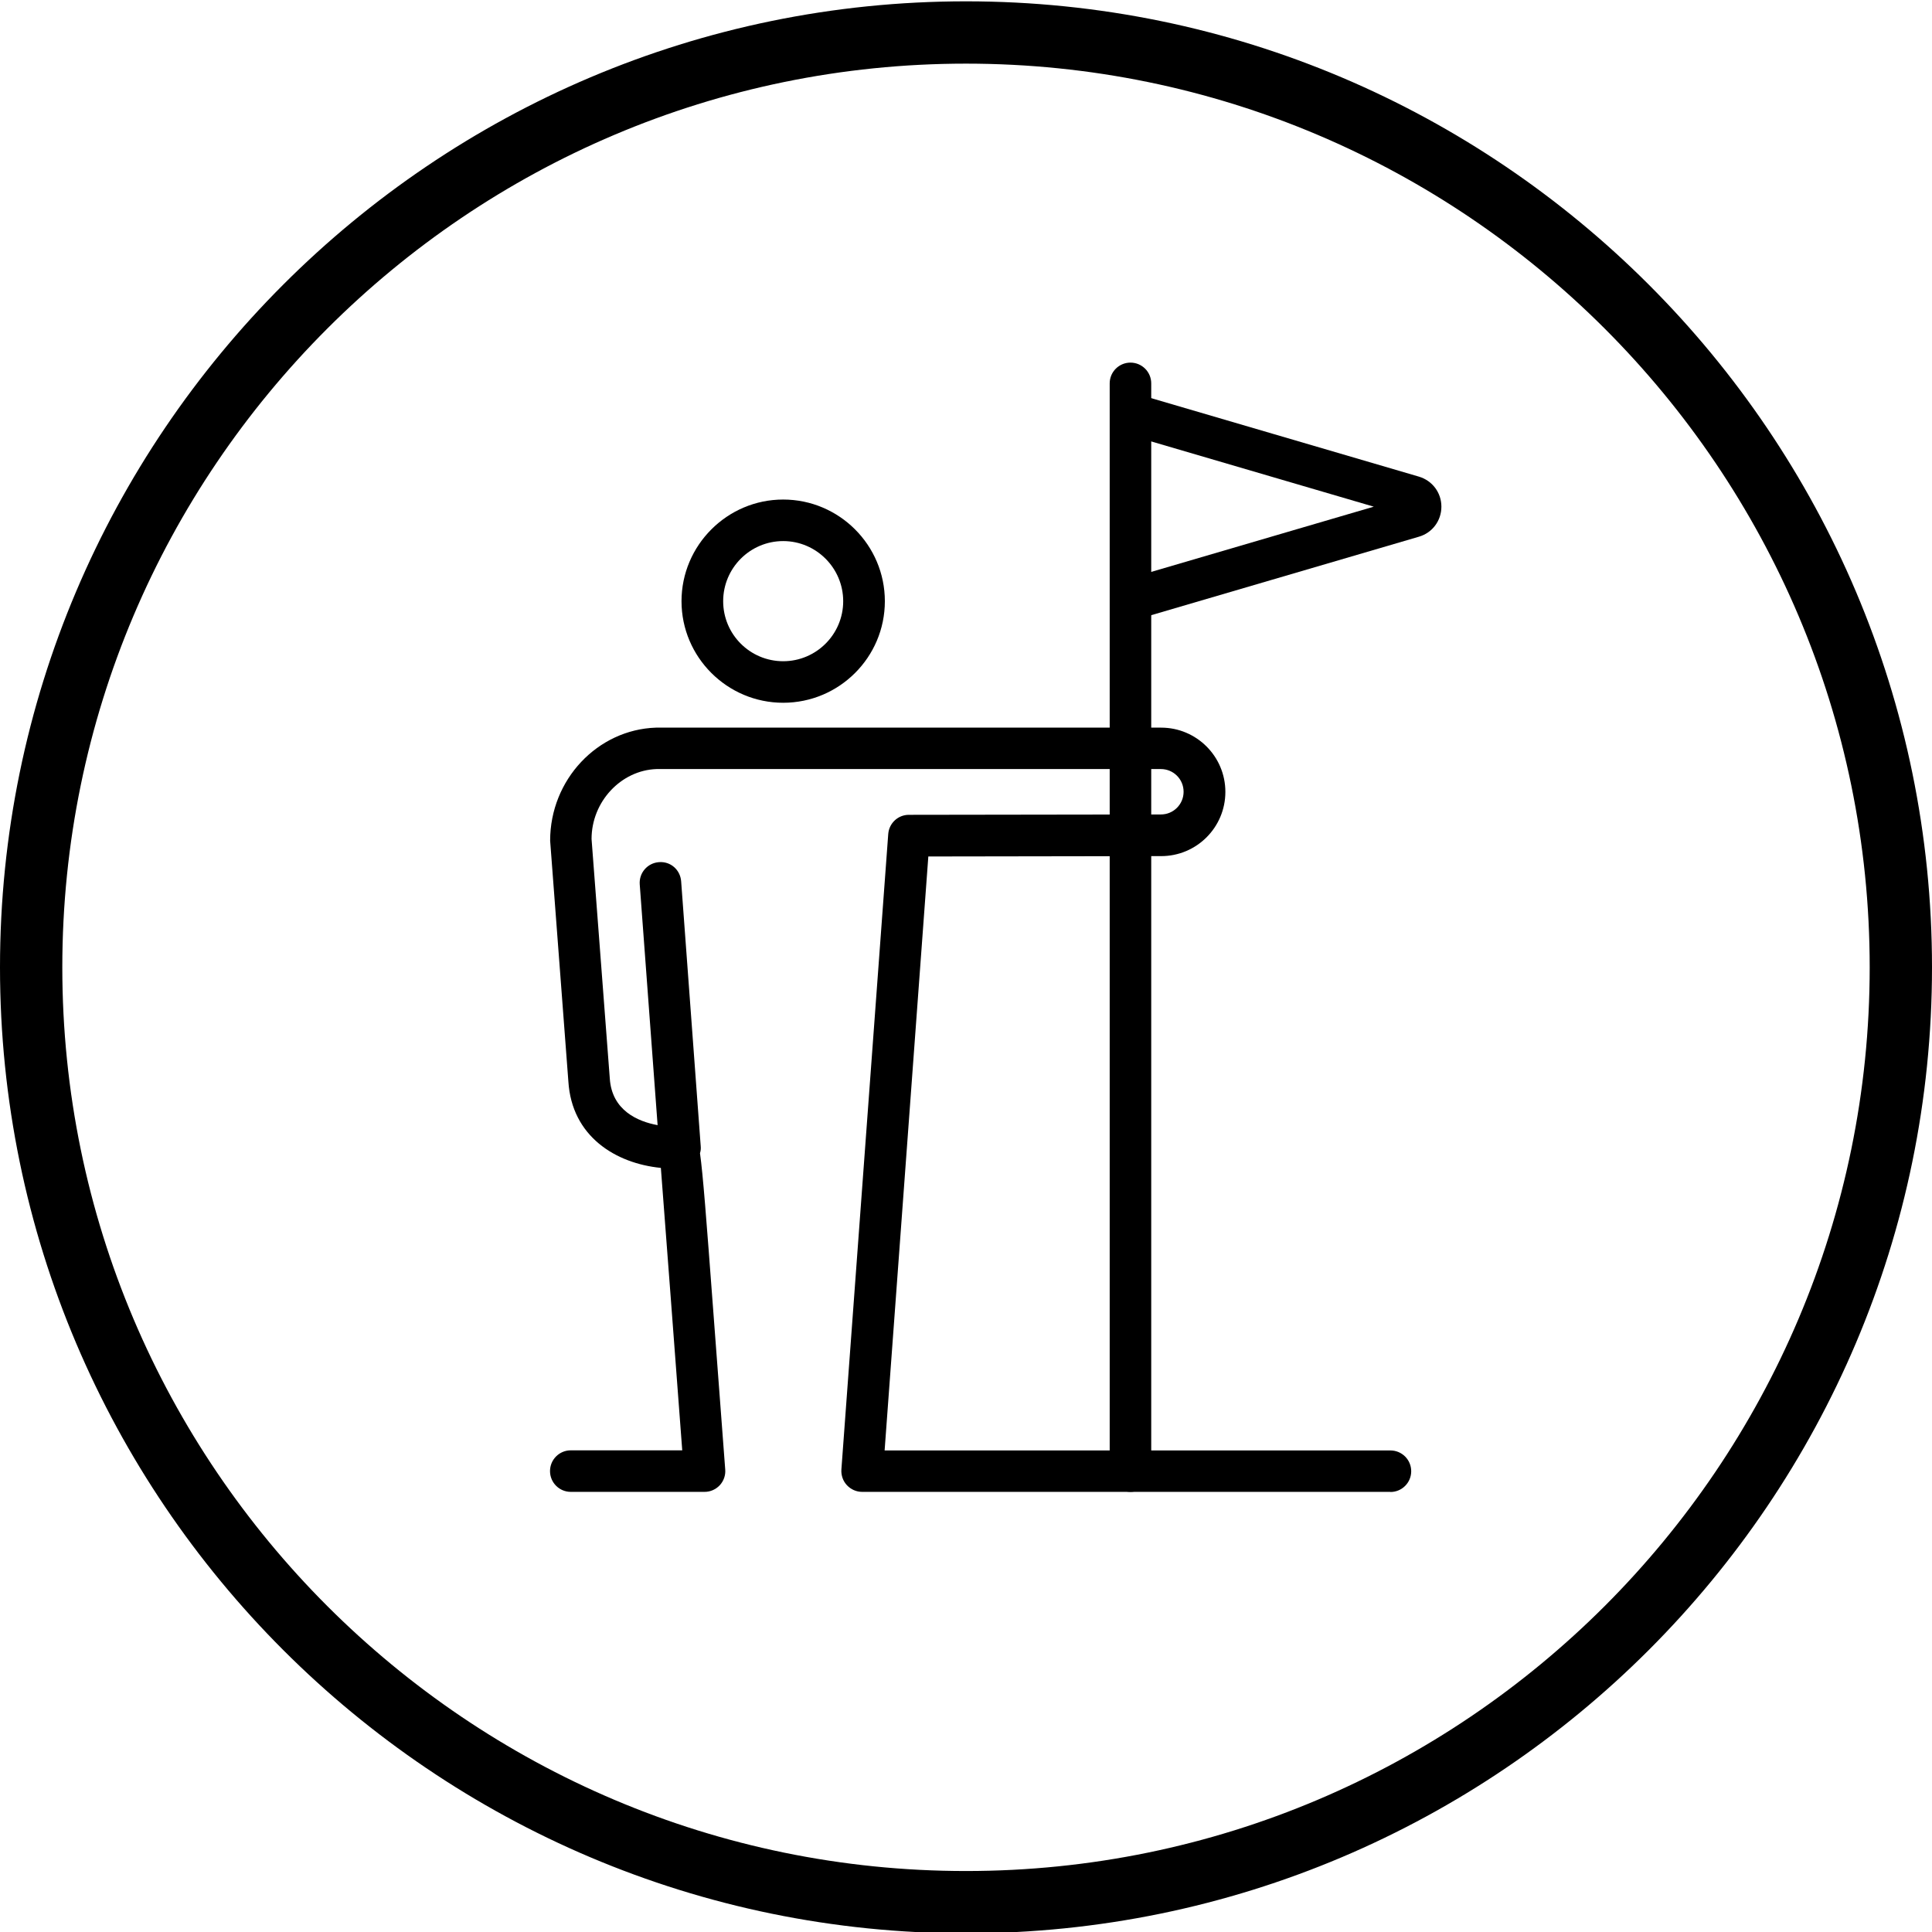
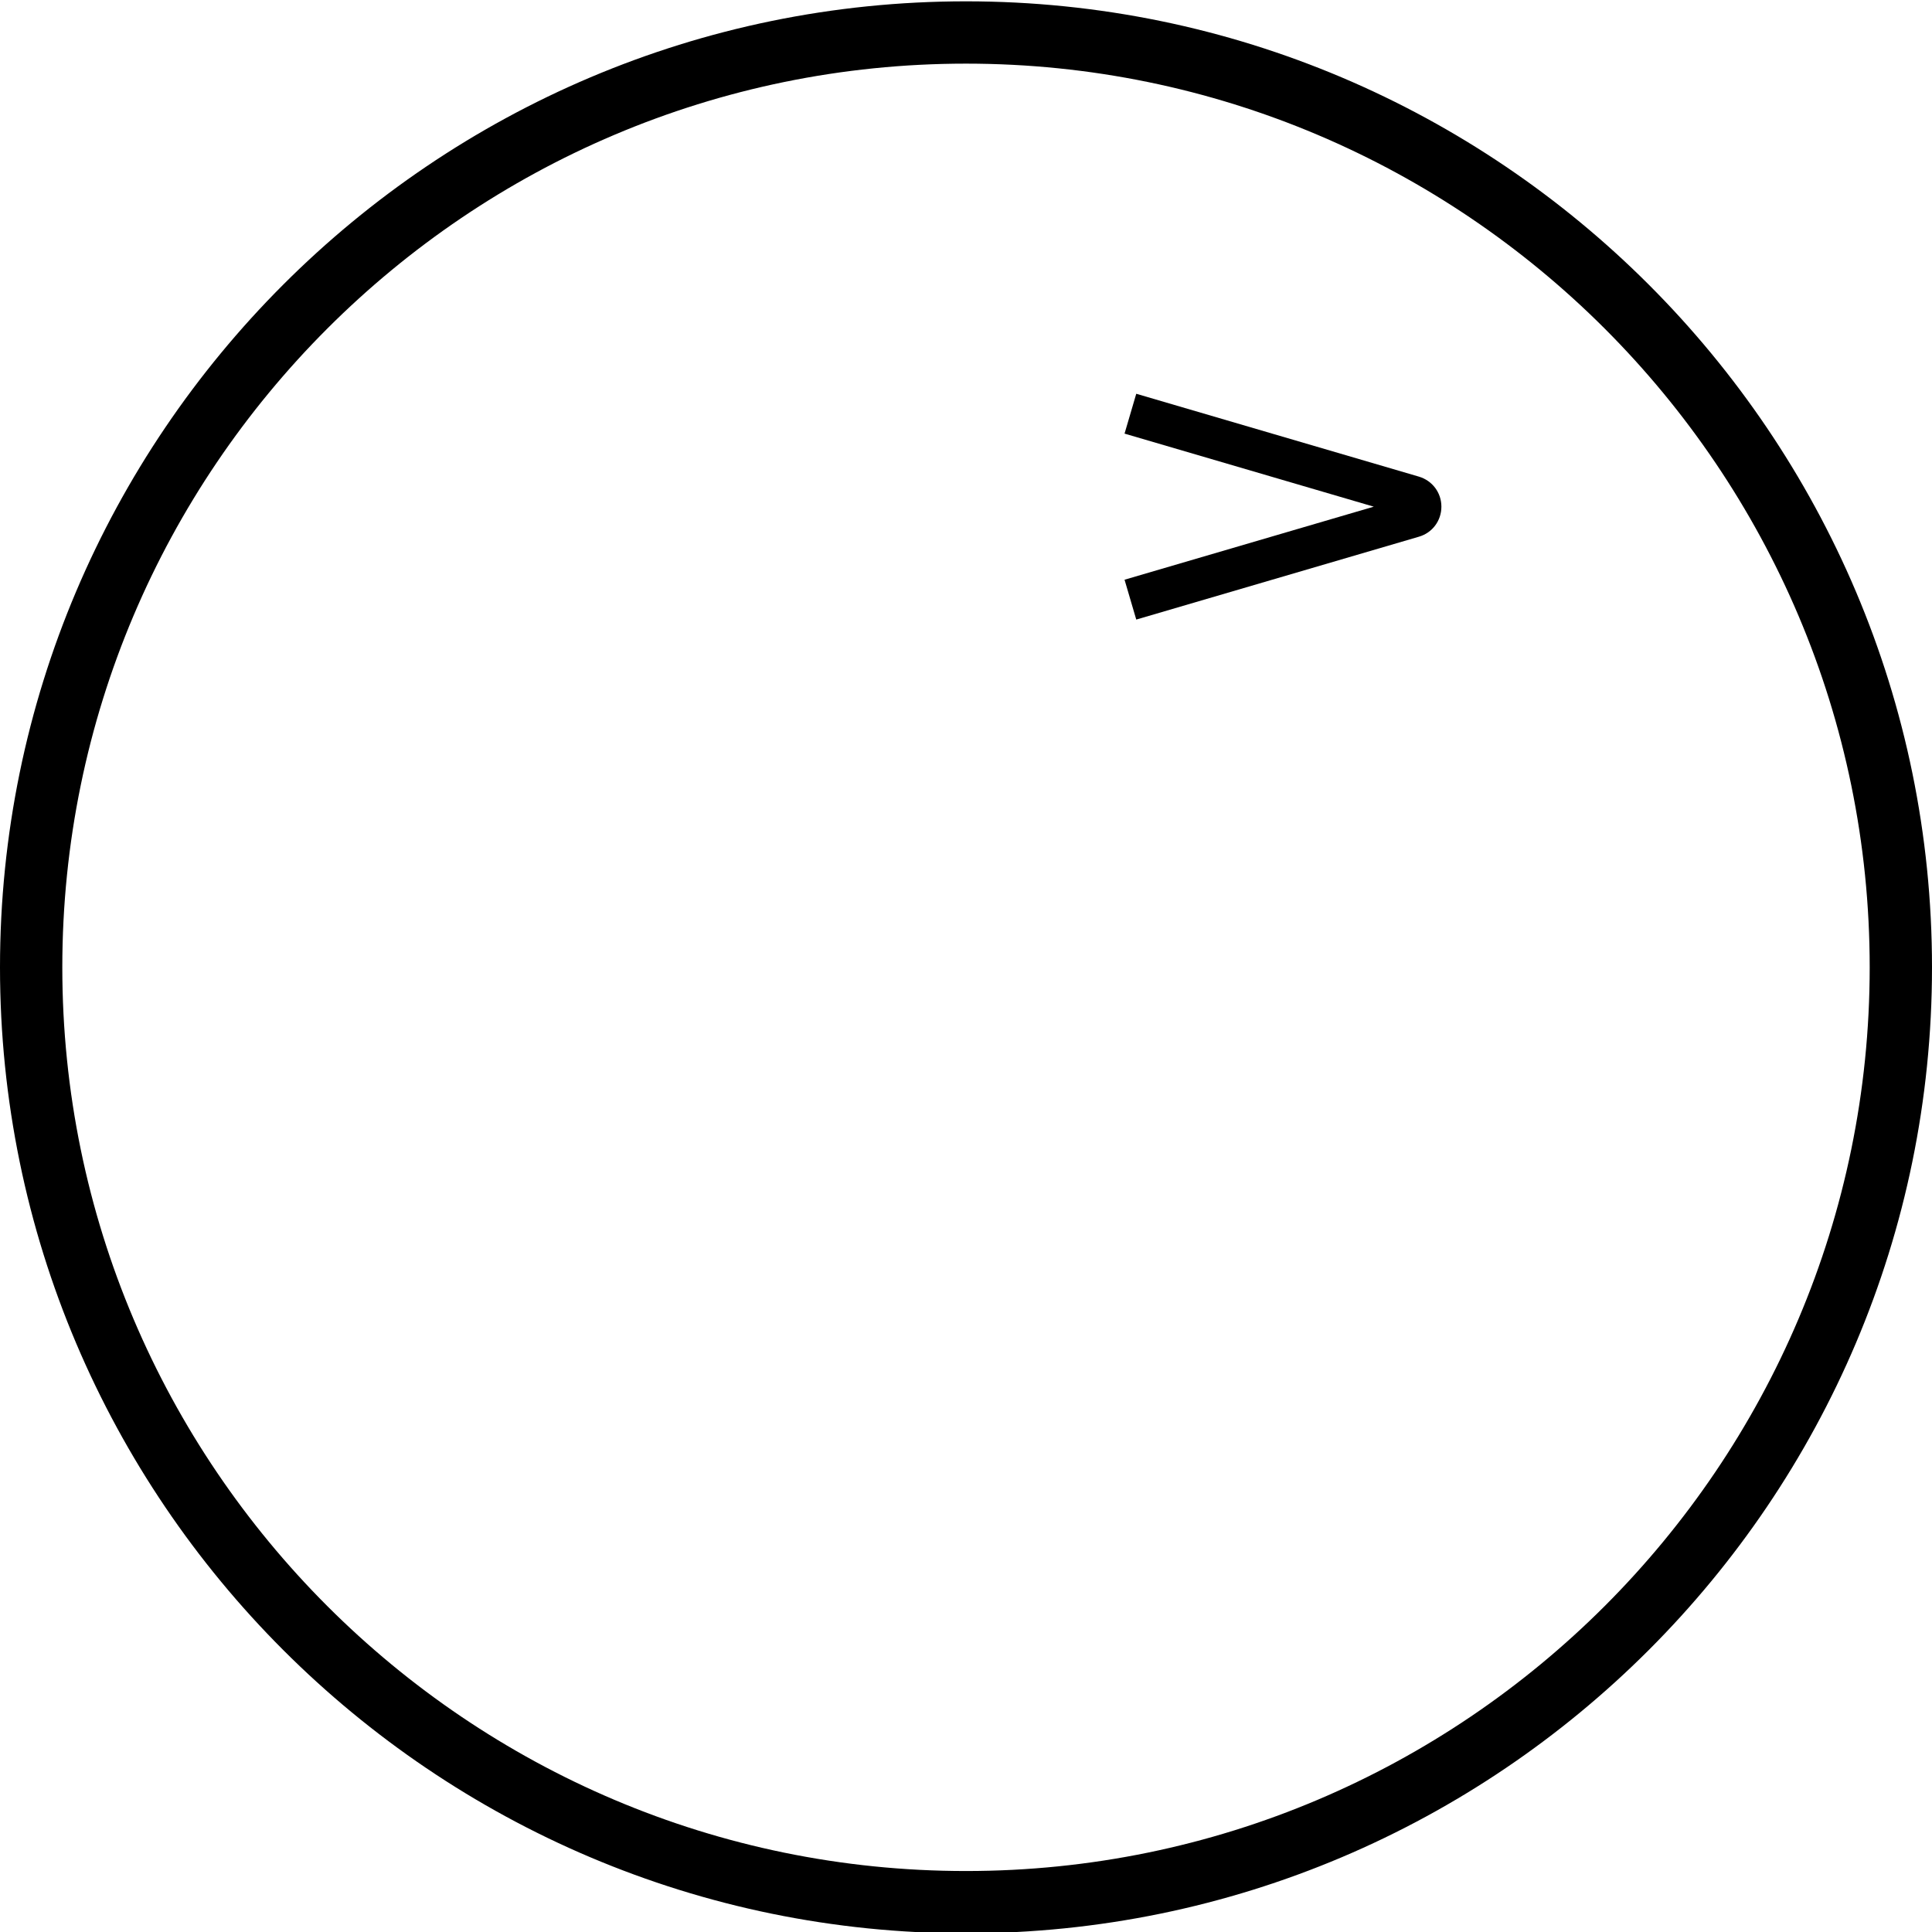
<svg xmlns="http://www.w3.org/2000/svg" id="Layer_1" viewBox="0 0 160 160">
  <g>
    <path d="M80,160.11C35.89,160.11,0,124.22,0,80.11S35.89,.11,80,.11s80,35.89,80,80-35.89,80-80,80Zm0-154.84C38.73,5.27,5.16,38.84,5.16,80.11s33.57,74.84,74.84,74.84,74.84-33.57,74.84-74.84S121.27,5.27,80,5.27Z" />
    <path d="M94.1,51.31l-.97-3.3,20.64-6.05-20.64-6.05,.97-3.3,23.4,6.86c1.12,.33,1.87,1.33,1.87,2.49s-.75,2.17-1.87,2.49l-23.4,6.86Z" />
  </g>
-   <path d="M93.62,123.55c-.95,0-1.72-.77-1.72-1.72V31.75c0-.95,.77-1.72,1.72-1.72s1.72,.77,1.72,1.72V121.83c0,.95-.77,1.72-1.72,1.72Z" />
  <g>
-     <path d="M64.86,58.2c-4.64,0-8.42-3.78-8.42-8.41s3.78-8.42,8.42-8.42,8.42,3.78,8.42,8.42-3.78,8.41-8.42,8.41Zm0-13.39c-2.74,0-4.97,2.23-4.97,4.98s2.23,4.97,4.97,4.97,4.97-2.23,4.97-4.97-2.23-4.98-4.97-4.98Z" />
-     <path d="M115.14,123.55h-43.74c-.48,0-.93-.2-1.26-.55s-.49-.82-.46-1.3l3.88-52.63c.07-.9,.81-1.59,1.71-1.59l20.87-.03c1.04,0,1.88-.84,1.88-1.88s-.84-1.88-1.88-1.88H54.37c-2.94,.1-5.38,2.7-5.38,5.79l1.51,19.83c.17,2.66,2.33,3.57,3.96,3.87l-1.48-19.94c-.07-.95,.64-1.77,1.59-1.84,.97-.08,1.77,.64,1.84,1.59l1.62,21.93c.02,.2,0,.4-.06,.58,.25,1.78,.52,5.36,1.08,12.81l1.01,13.39c.04,.48-.13,.95-.45,1.3-.33,.35-.78,.55-1.26,.55h-11.08c-.95,0-1.72-.77-1.72-1.72s.77-1.72,1.72-1.72h9.23c-.51-6.79-1.44-19.12-1.77-23.39-3.75-.37-7.38-2.61-7.66-7.16l-1.51-19.94c0-5.06,3.93-9.2,8.76-9.36h41.84c2.93,0,5.32,2.38,5.32,5.32s-2.38,5.32-5.32,5.32l-19.28,.03-3.62,49.19h41.89c.95,0,1.72,.77,1.72,1.72s-.77,1.72-1.72,1.72Z" />
-   </g>
+     </g>
</svg>